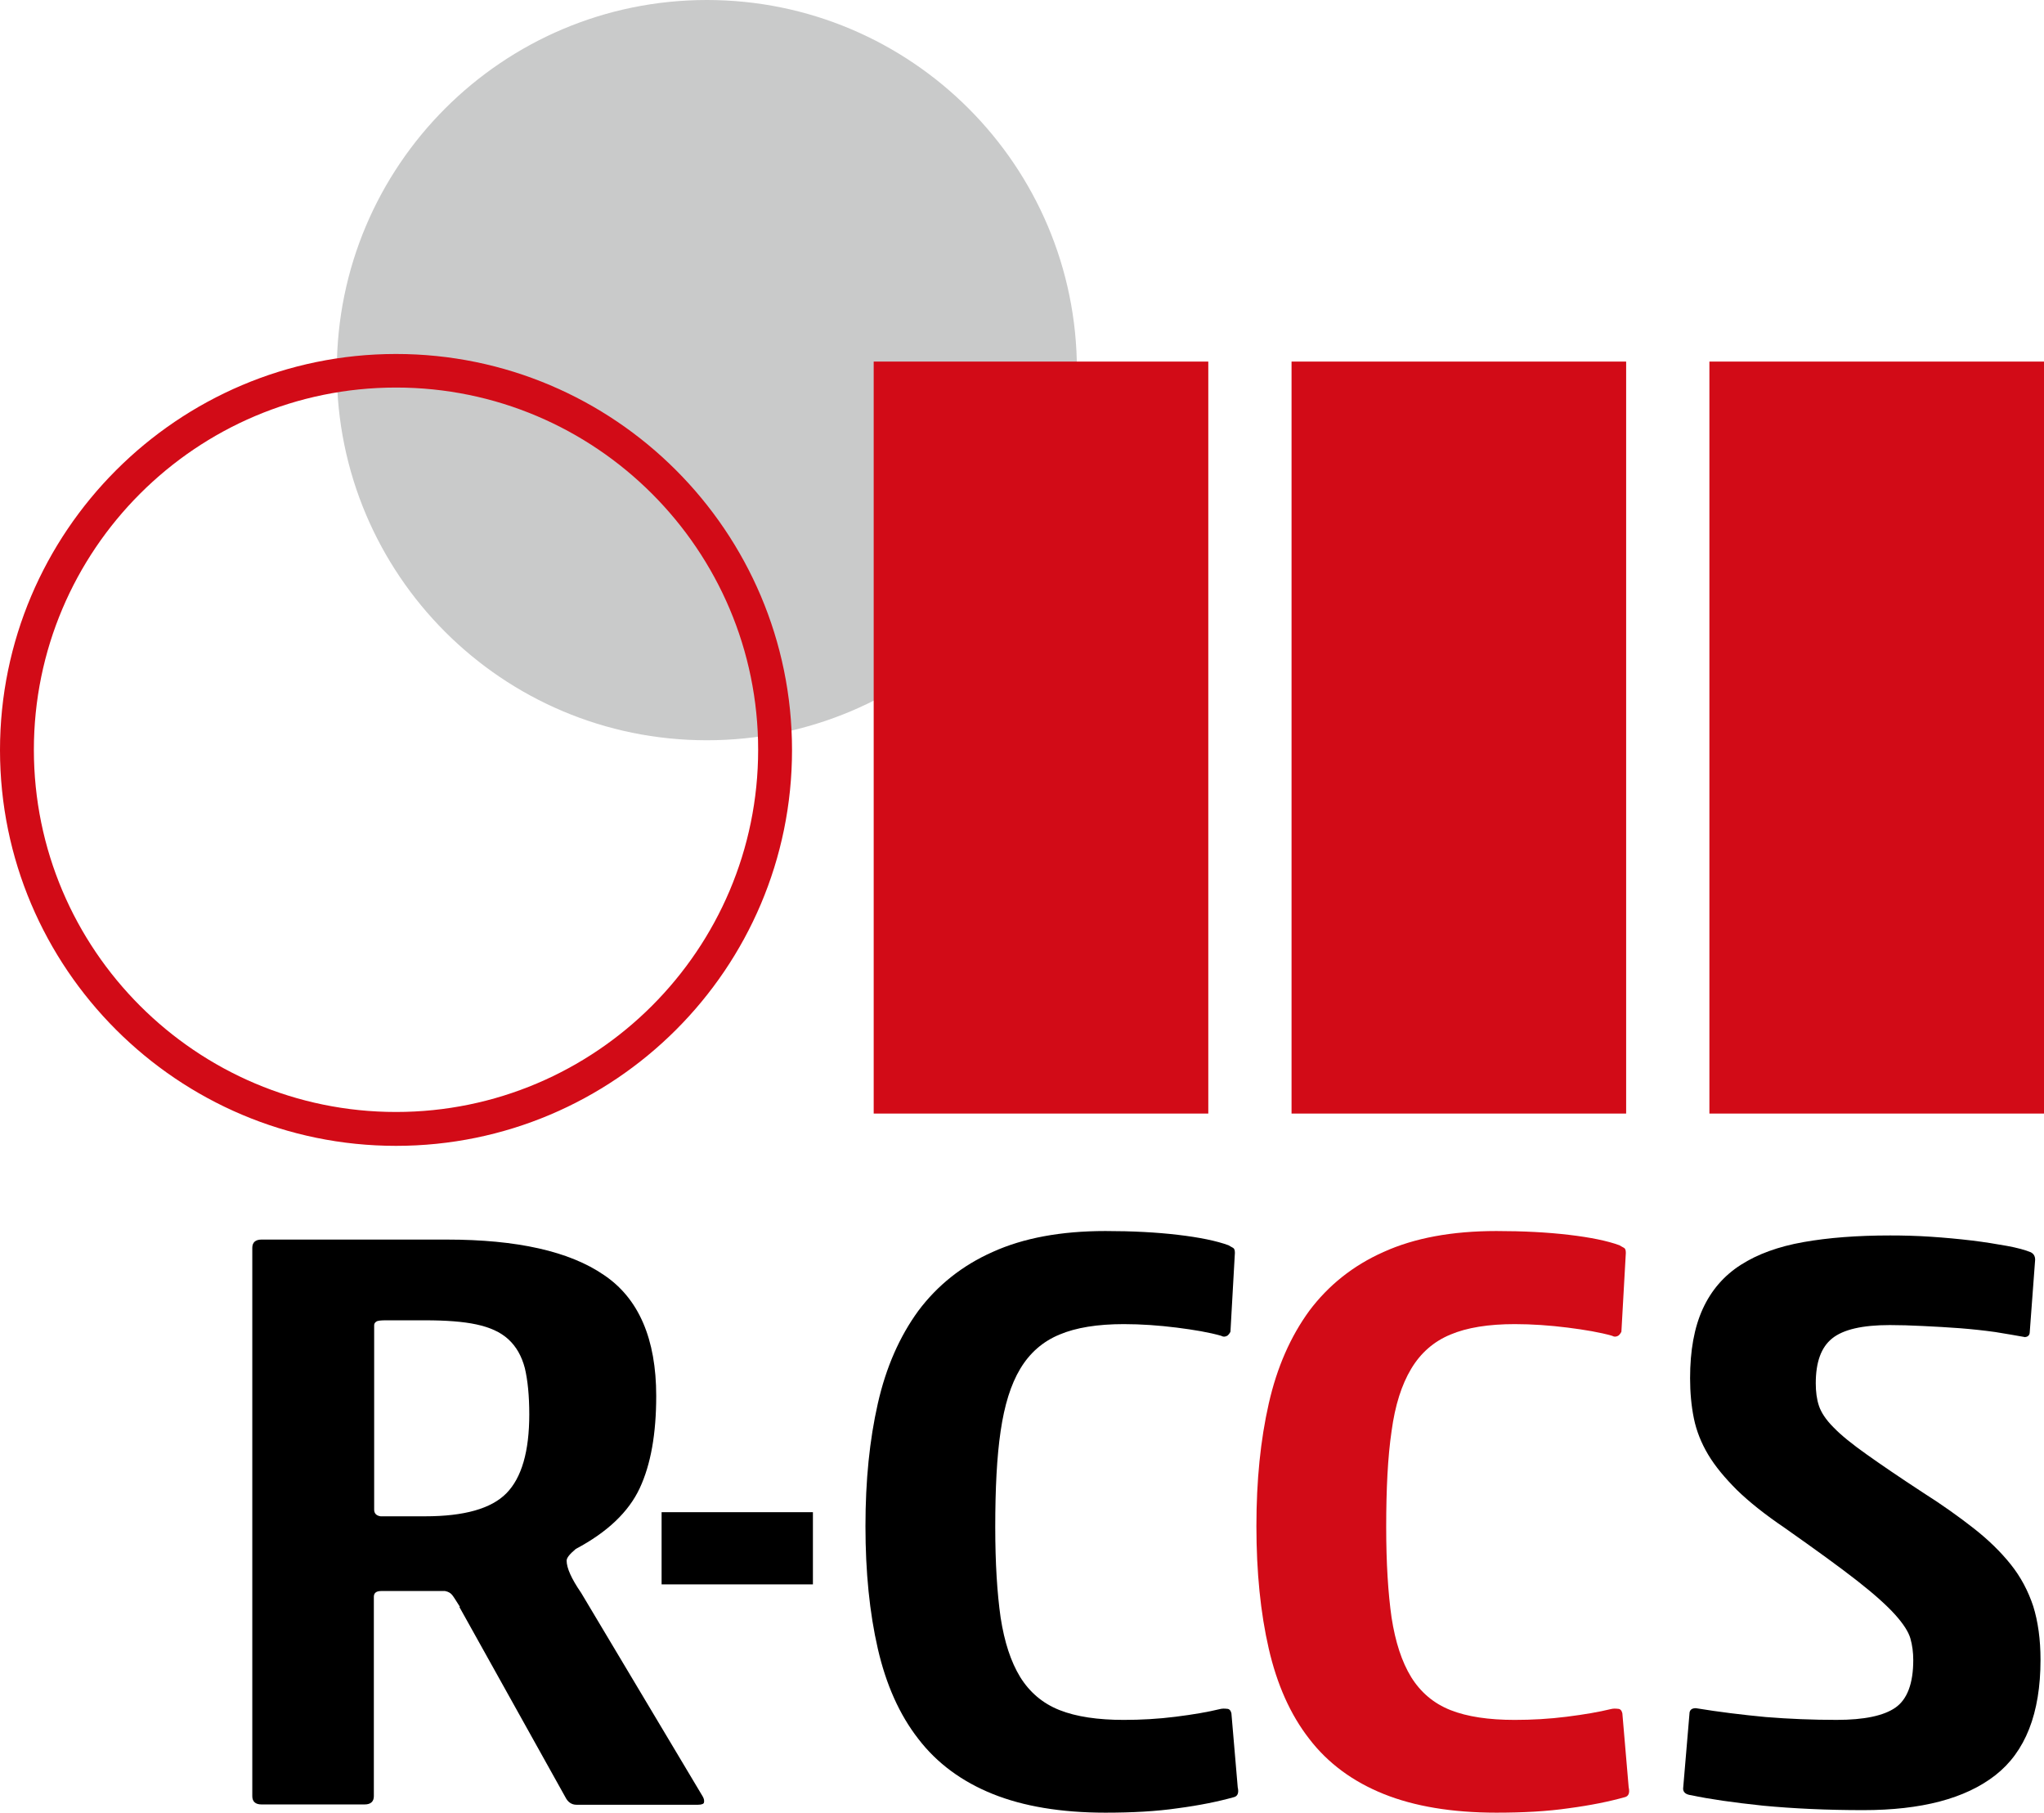
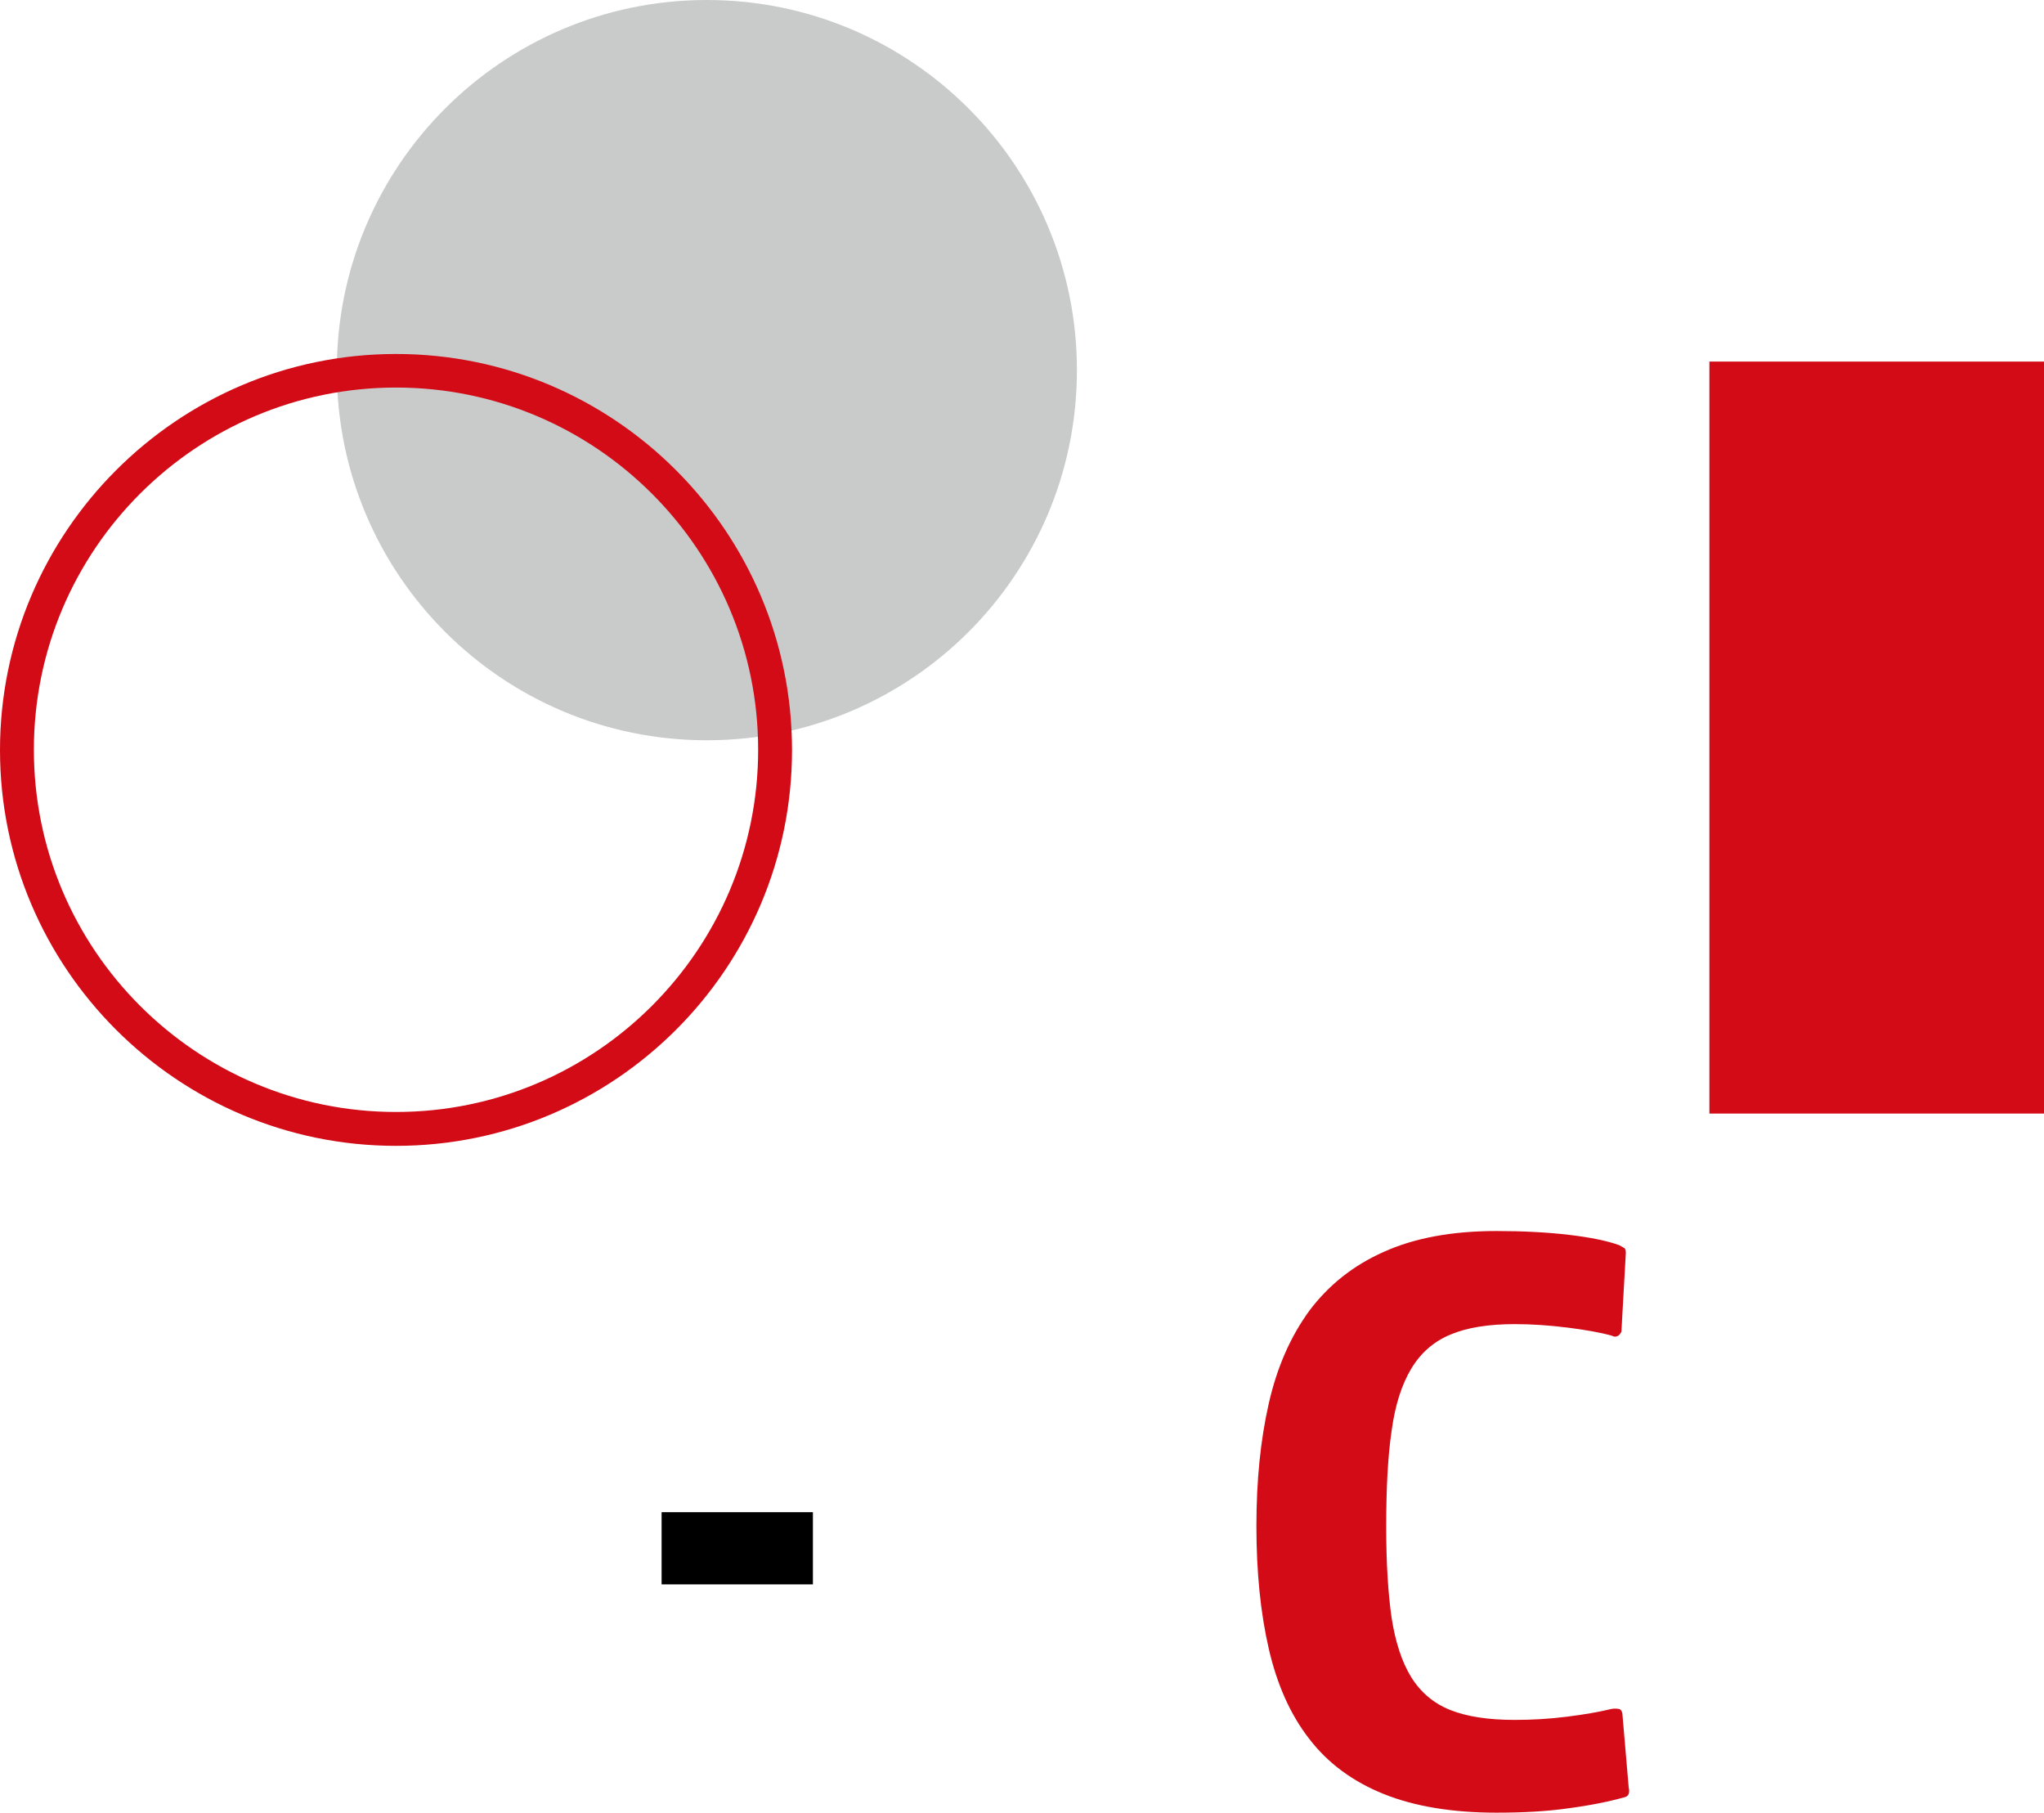
<svg xmlns="http://www.w3.org/2000/svg" id="_レイヤー_2" data-name="レイヤー 2" viewBox="0 0 64.57 57.26">
  <defs>
    <style>
      .cls-1, .cls-2, .cls-3 {
        stroke-width: 0px;
      }

      .cls-2 {
        fill: #d20b17;
      }

      .cls-3 {
        fill: #c9caca;
      }
    </style>
  </defs>
  <g id="R-CCS_理研" data-name="R-CCS+理研">
    <g>
      <g>
        <path class="cls-3" d="m34.02,11.69c0,6.46-5.23,11.69-11.69,11.69s-11.69-5.23-11.69-11.69S15.88,0,22.33,0s11.69,5.23,11.69,11.69Z" />
        <path class="cls-2" d="m12.51,36.19c-6.9,0-12.51-5.61-12.51-12.5s5.61-12.51,12.51-12.51,12.51,5.61,12.51,12.51-5.61,12.5-12.51,12.5Zm0-23.95c-6.31,0-11.44,5.13-11.44,11.44s5.13,11.44,11.44,11.44,11.44-5.13,11.44-11.44-5.13-11.44-11.44-11.44Z" />
-         <rect class="cls-2" x="40.8" y="11.42" width="10.57" height="23.75" />
-         <rect class="cls-2" x="27.6" y="11.42" width="10.57" height="23.75" />
        <rect class="cls-2" x="54" y="11.42" width="10.57" height="23.75" />
      </g>
      <g>
        <g>
-           <path class="cls-1" d="m14.53,50.75c-.12-.19-.2-.32-.25-.38-.05-.06-.12-.1-.22-.12h-2.02c-.15,0-.23.06-.23.18v6.3c0,.17-.1.26-.29.26h-3.26c-.19,0-.29-.09-.29-.26v-17.32c0-.17.1-.26.29-.26h5.86c2.21,0,3.87.37,4.96,1.12,1.1.74,1.65,2.02,1.65,3.82,0,1.19-.17,2.16-.52,2.91-.35.75-1.02,1.39-2.02,1.92-.19.16-.29.28-.29.37,0,.23.15.57.46,1.02l3.84,6.43c.04.07.05.13.04.18,0,.05-.07.08-.19.08h-3.84c-.15,0-.27-.08-.35-.24l-3.35-6.01Zm-1.1-2.86c1.23,0,2.09-.24,2.57-.73.48-.49.72-1.32.72-2.49,0-.59-.05-1.08-.14-1.46-.1-.38-.27-.68-.52-.91-.25-.23-.59-.38-1.01-.47-.42-.09-.96-.13-1.62-.13h-1.24c-.15,0-.26.01-.3.04-.05.03-.07.07-.07.12v5.82c0,.12.07.19.2.21h1.41Z" />
          <rect class="cls-1" x="20.9" y="47.76" width="4.78" height="2.28" />
          <g>
-             <path class="cls-1" d="m38.98,56.76c-.5.14-1.09.26-1.77.35-.68.1-1.45.14-2.29.14-1.4,0-2.59-.2-3.56-.59-.97-.39-1.76-.97-2.35-1.74-.6-.77-1.02-1.72-1.28-2.85s-.39-2.42-.39-3.87.13-2.72.39-3.87c.26-1.15.69-2.12,1.28-2.93.6-.8,1.38-1.43,2.35-1.86.97-.44,2.16-.66,3.56-.66.85,0,1.61.04,2.29.12.68.08,1.22.19,1.6.33.06.04.11.06.14.08.04.02.06.07.06.16l-.14,2.49s-.03.07-.09.12c-.06.04-.13.05-.2.01-.38-.11-.86-.19-1.41-.26-.56-.07-1.12-.11-1.67-.11-.83,0-1.51.11-2.03.33-.53.22-.94.58-1.24,1.08-.3.5-.5,1.15-.62,1.97-.12.81-.17,1.82-.17,3.03,0,1.14.06,2.09.17,2.86.12.77.32,1.39.62,1.88.3.48.71.83,1.24,1.04.53.21,1.21.31,2.03.31.54,0,1.09-.03,1.64-.1.56-.07,1.02-.15,1.39-.24.08-.02.15-.02.23-.01.08,0,.12.06.14.14l.2,2.34c.04.17,0,.28-.12.31Z" />
            <path class="cls-2" d="m51.33,56.76c-.5.14-1.09.26-1.77.35-.68.1-1.45.14-2.29.14-1.4,0-2.59-.2-3.56-.59-.97-.39-1.76-.97-2.35-1.74-.6-.77-1.02-1.72-1.28-2.85s-.39-2.42-.39-3.87.13-2.72.39-3.87c.26-1.15.69-2.12,1.28-2.93.6-.8,1.38-1.43,2.35-1.86.97-.44,2.16-.66,3.56-.66.85,0,1.61.04,2.29.12.68.08,1.22.19,1.6.33.06.04.11.06.14.08.04.02.06.07.06.16l-.14,2.49s-.03.07-.09.12c-.06.04-.13.05-.2.01-.38-.11-.86-.19-1.41-.26-.56-.07-1.12-.11-1.67-.11-.83,0-1.51.11-2.03.33-.53.22-.94.58-1.24,1.08-.3.5-.51,1.15-.62,1.97-.12.81-.17,1.82-.17,3.03,0,1.14.06,2.09.17,2.86.12.77.32,1.39.62,1.88.3.48.71.83,1.24,1.04.53.21,1.21.31,2.03.31.54,0,1.09-.03,1.64-.1.56-.07,1.02-.15,1.39-.24.08-.02.15-.02.23-.01.08,0,.12.06.14.14l.2,2.34c.04.17,0,.28-.12.31Z" />
          </g>
        </g>
-         <path class="cls-1" d="m63.97,42.23c-.27-.05-.58-.1-.94-.16-.36-.05-.73-.09-1.11-.12-.39-.03-.77-.05-1.17-.07-.39-.02-.75-.03-1.05-.03-.87,0-1.47.14-1.82.42-.35.28-.52.75-.52,1.42,0,.26.03.5.1.71.07.21.22.44.46.68.24.25.59.53,1.04.85.45.32,1.05.73,1.8,1.22.6.38,1.13.76,1.59,1.12.46.36.85.74,1.17,1.14.32.4.55.84.71,1.32.15.48.23,1.05.23,1.69,0,1.7-.48,2.91-1.43,3.65s-2.34,1.1-4.17,1.1c-1.15,0-2.21-.05-3.16-.14-.95-.1-1.71-.21-2.27-.33-.17-.02-.26-.09-.26-.21l.2-2.36c0-.12.07-.18.2-.18.73.12,1.47.21,2.21.28.74.06,1.49.09,2.24.09.87,0,1.49-.13,1.86-.39s.56-.76.56-1.5c0-.24-.03-.47-.09-.68s-.22-.46-.48-.75c-.26-.29-.66-.65-1.21-1.08-.55-.43-1.31-.98-2.29-1.67-.62-.42-1.12-.82-1.5-1.19-.38-.38-.69-.75-.91-1.12-.22-.37-.37-.75-.45-1.14-.08-.39-.12-.82-.12-1.27,0-.87.13-1.6.4-2.19.27-.59.67-1.05,1.2-1.39.53-.34,1.19-.58,1.98-.72.79-.14,1.7-.21,2.74-.21.4,0,.83.01,1.28.04.45.03.88.07,1.3.12.41.05.78.11,1.11.17.33.06.58.13.75.2.1.05.14.13.14.24l-.17,2.28c0,.1-.06.16-.17.16Z" />
      </g>
    </g>
  </g>
</svg>